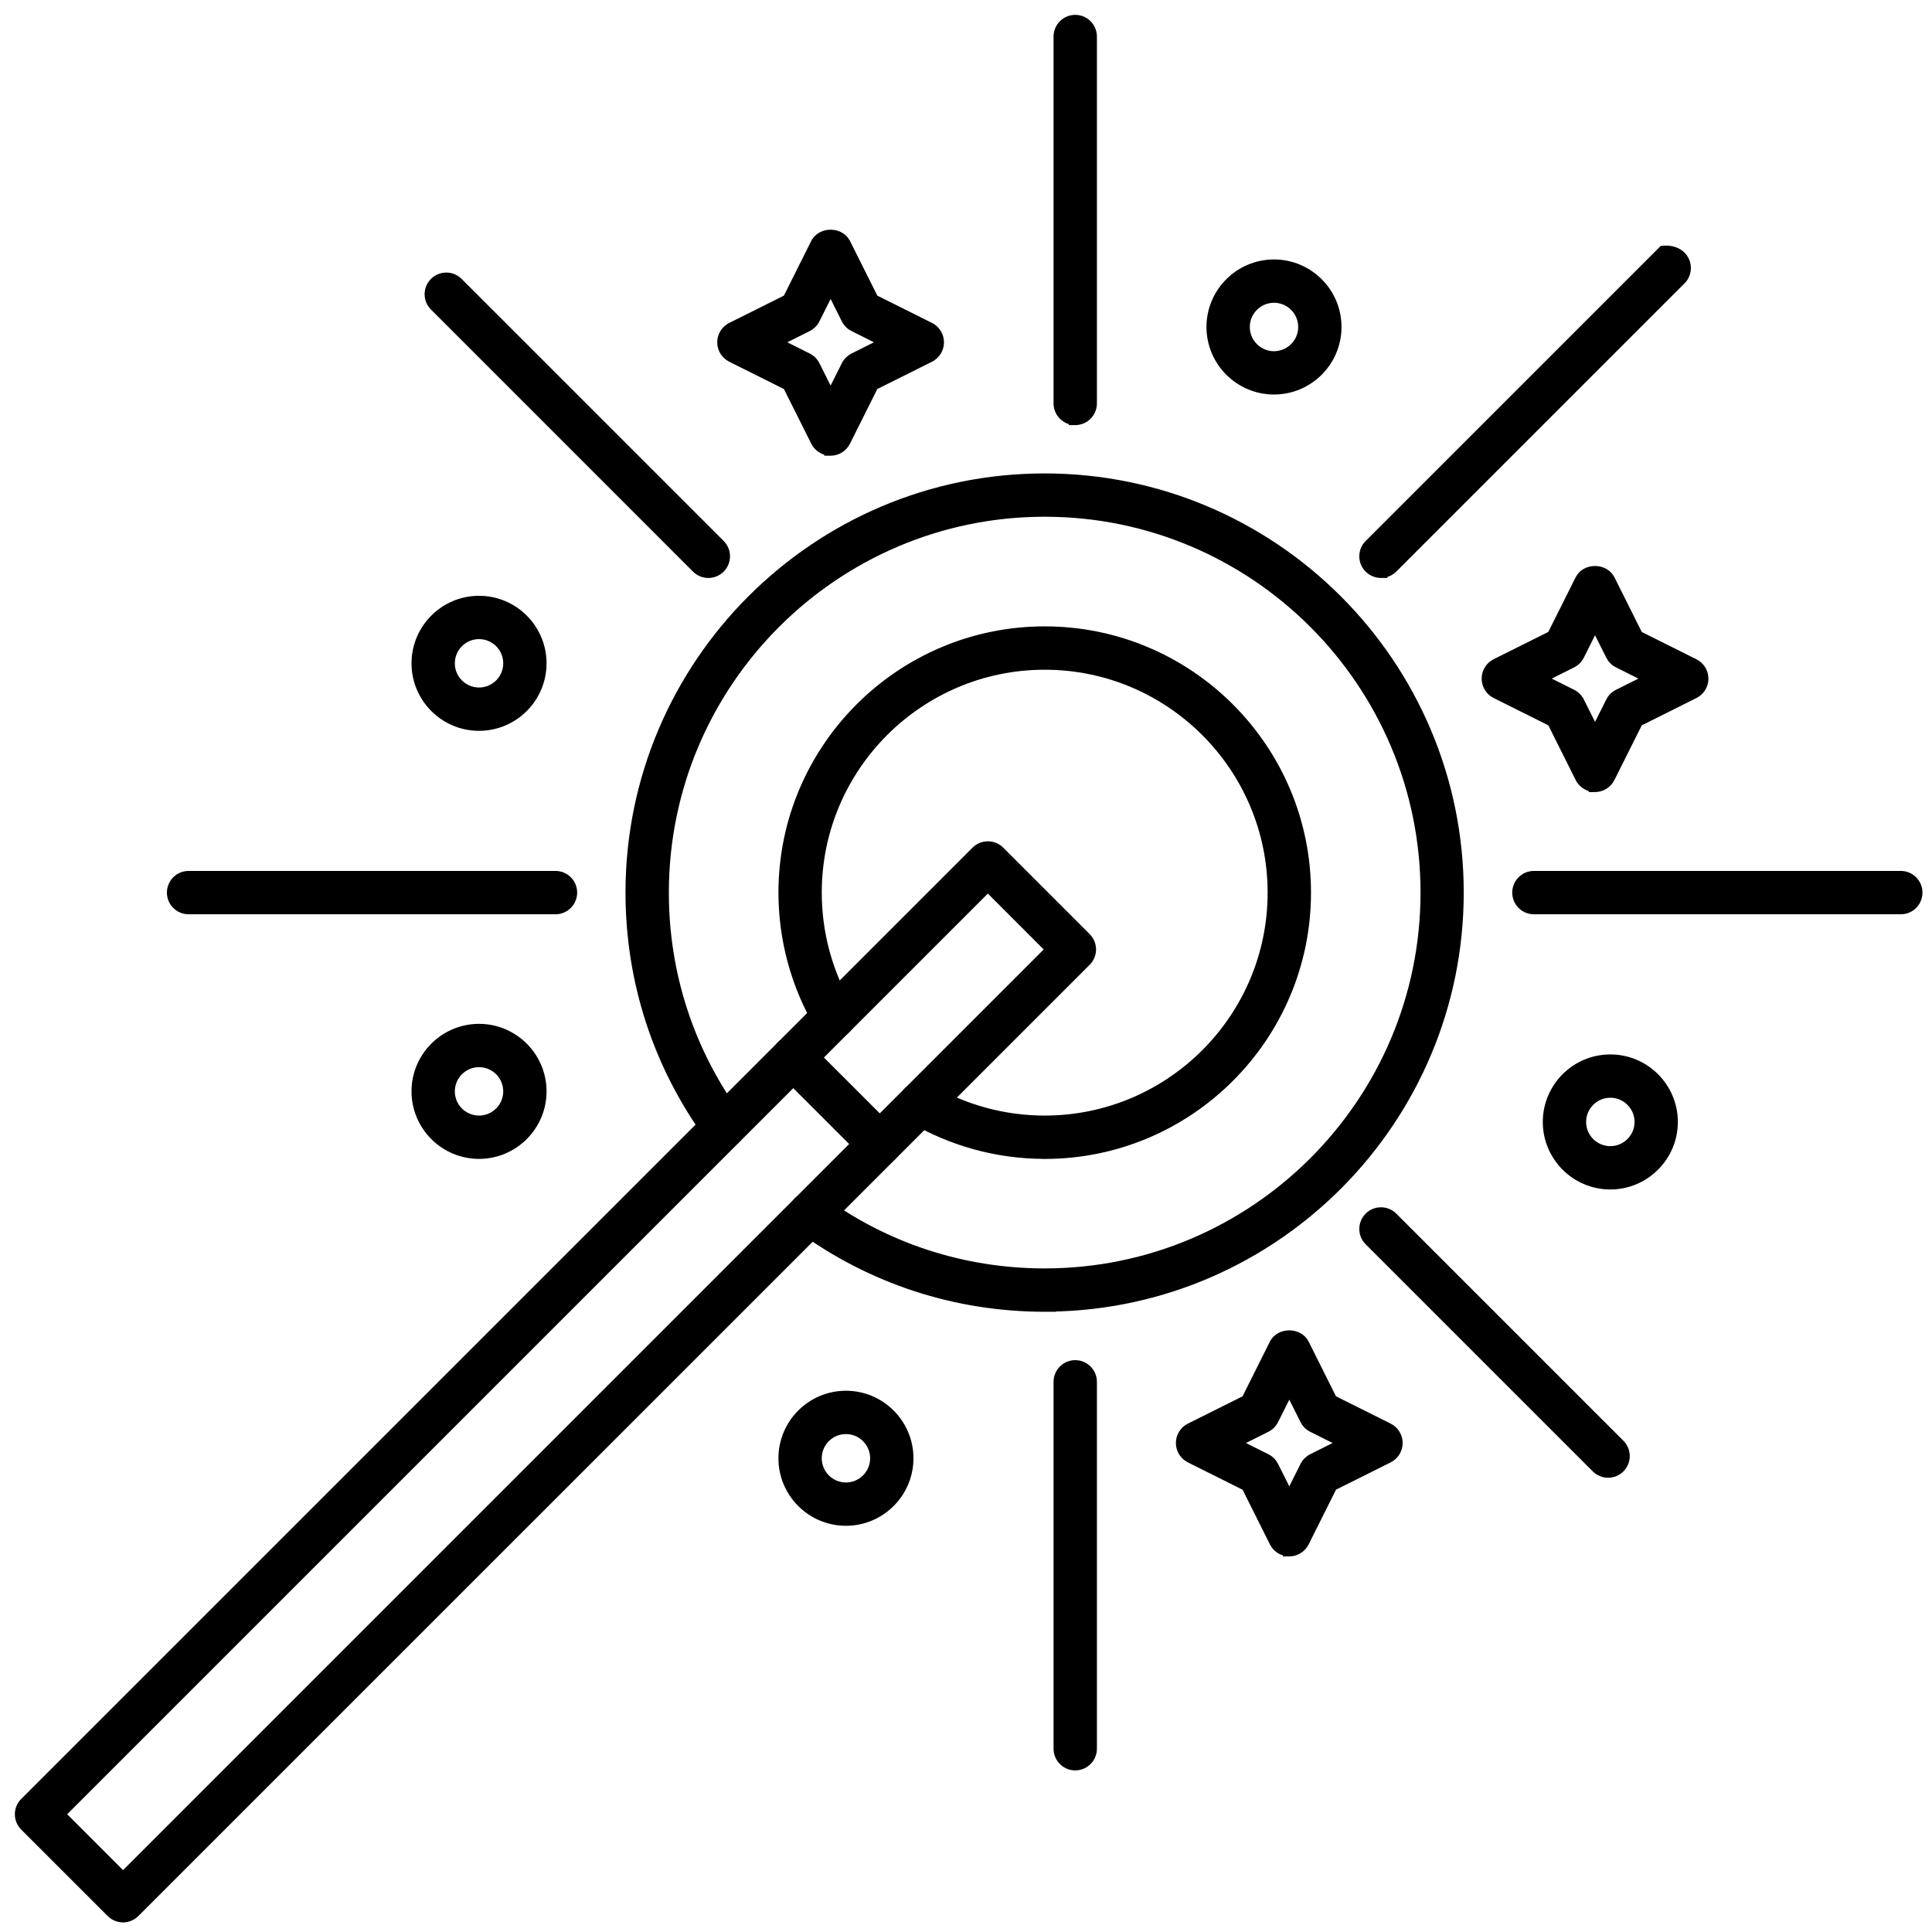
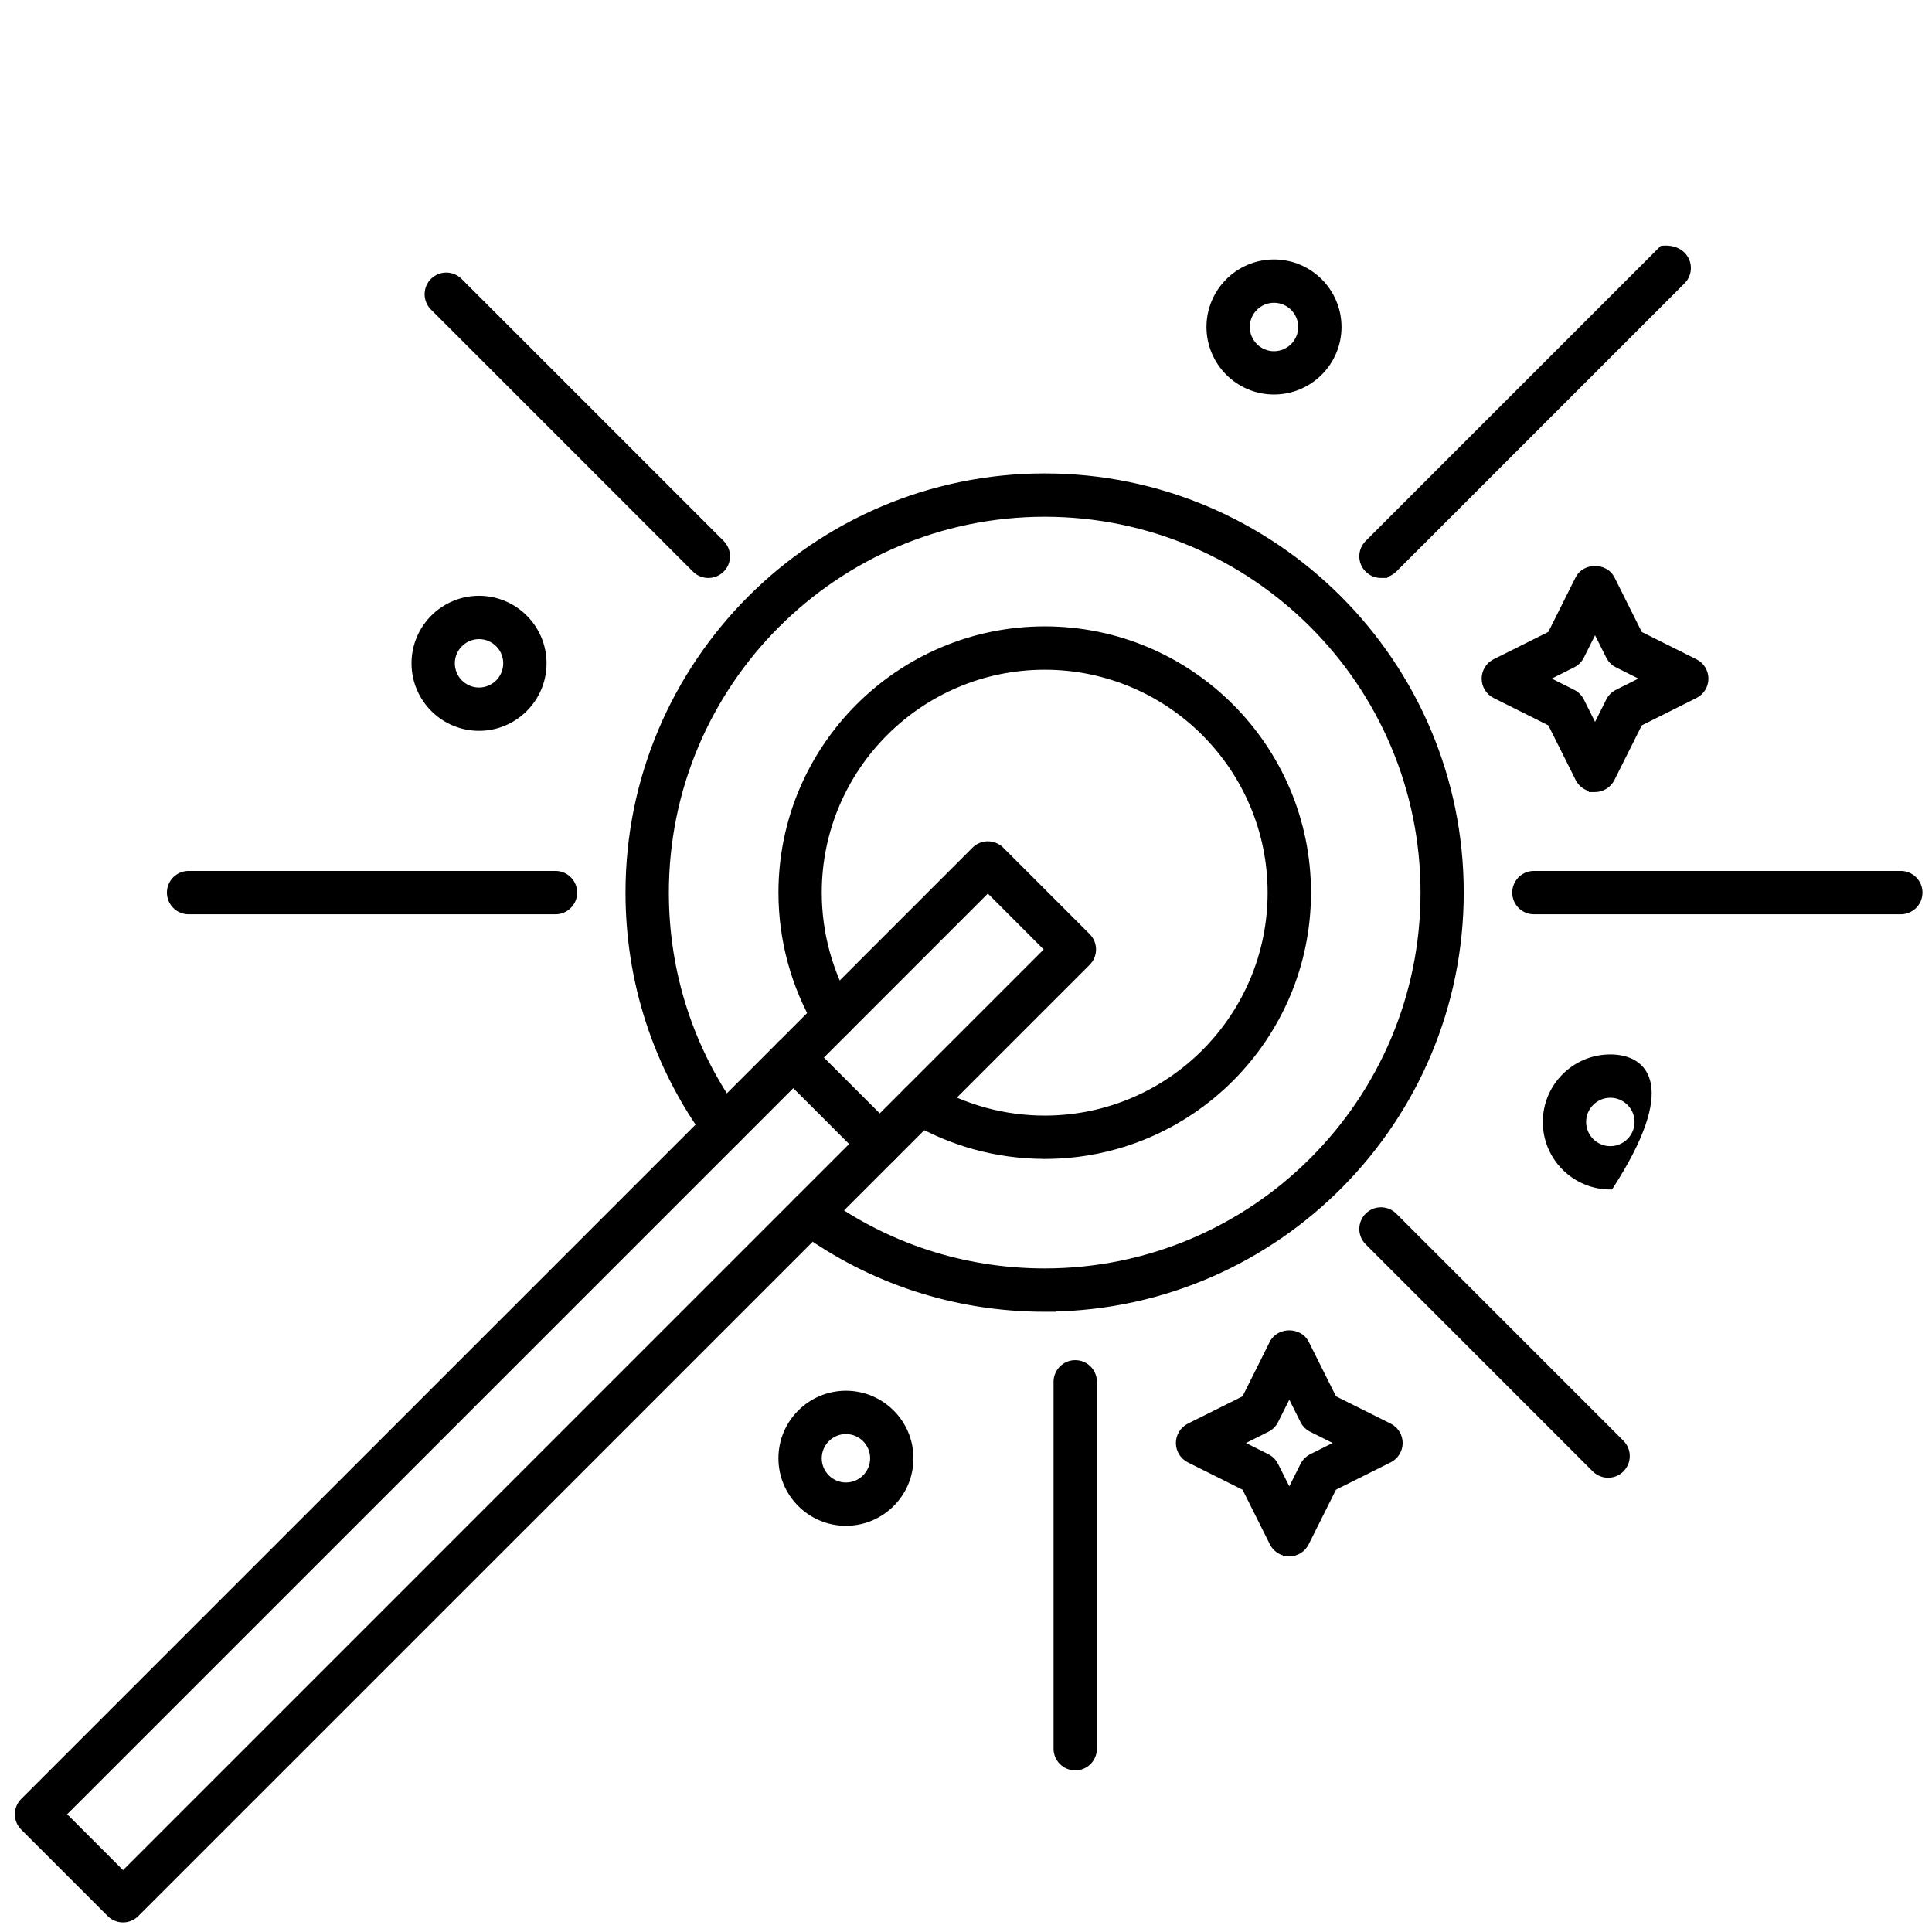
<svg xmlns="http://www.w3.org/2000/svg" width="91" height="91" viewBox="0 0 91 91" fill="none">
  <path d="M74.351 36.674L74.352 36.674C74.476 36.922 74.711 37.093 74.979 37.141V37.157H75.129C75.458 37.157 75.758 36.969 75.907 36.674L75.907 36.674L77.218 34.053L79.839 32.743L79.84 32.743C80.132 32.596 80.319 32.294 80.319 31.966C80.319 31.637 80.132 31.335 79.84 31.188L79.839 31.188L77.218 29.879L75.907 27.257L75.907 27.257C75.753 26.951 75.431 26.809 75.128 26.809C74.825 26.809 74.504 26.951 74.35 27.257L74.35 27.257L73.039 29.877L70.417 31.186L70.417 31.186C70.124 31.334 69.938 31.636 69.938 31.964C69.938 32.293 70.125 32.594 70.418 32.743L70.419 32.743L73.041 34.053L74.351 36.674ZM77.505 31.962L76.181 32.625L76.181 32.625C76.012 32.71 75.877 32.845 75.792 33.014L75.792 33.014L75.129 34.338L74.467 33.014L74.466 33.014C74.382 32.846 74.247 32.709 74.077 32.625C74.077 32.624 74.076 32.624 74.076 32.624L72.754 31.962L74.077 31.3L74.078 31.299C74.246 31.214 74.381 31.079 74.466 30.911L74.467 30.91L75.129 29.587L75.792 30.91L75.792 30.911C75.877 31.078 76.011 31.216 76.181 31.3C76.182 31.3 76.182 31.3 76.182 31.3L77.505 31.962Z" fill="black" stroke="black" stroke-width="0.3" />
-   <path d="M38.346 20.832L38.346 20.833C38.471 21.08 38.706 21.252 38.974 21.299V21.314H39.124C39.453 21.314 39.753 21.126 39.901 20.831L39.901 20.831L41.212 18.211L43.834 16.902L43.834 16.901C44.127 16.754 44.313 16.452 44.313 16.124C44.313 15.796 44.127 15.494 43.834 15.347L43.834 15.346L41.212 14.037L39.901 11.417L39.901 11.417C39.747 11.111 39.426 10.969 39.123 10.969C38.82 10.969 38.499 11.111 38.345 11.417L38.344 11.417L37.034 14.037L34.412 15.346L34.412 15.347C34.119 15.494 33.932 15.796 33.932 16.124C33.932 16.453 34.12 16.754 34.413 16.903L34.414 16.903L37.035 18.212L38.346 20.832ZM41.499 16.122L40.176 16.785L40.175 16.785C40.007 16.87 39.872 17.005 39.787 17.174L39.786 17.174L39.124 18.498L38.461 17.174L38.461 17.174C38.376 17.006 38.242 16.869 38.071 16.785C38.071 16.785 38.071 16.785 38.071 16.785L36.748 16.122L38.072 15.46L38.072 15.46C38.241 15.374 38.376 15.239 38.461 15.071L38.461 15.07L39.124 13.747L39.786 15.07L39.787 15.071C39.871 15.238 40.006 15.376 40.176 15.46C40.176 15.46 40.176 15.46 40.177 15.46L41.499 16.122Z" fill="black" stroke="black" stroke-width="0.3" />
  <path d="M59.95 72.678L59.95 72.678C60.075 72.925 60.31 73.097 60.578 73.144V73.159H60.728C61.057 73.159 61.357 72.971 61.505 72.676L61.505 72.676L62.816 70.054L65.438 68.745L65.438 68.745C65.731 68.598 65.917 68.296 65.917 67.968C65.917 67.639 65.731 67.337 65.438 67.19L65.438 67.19L62.816 65.881L61.505 63.259L61.505 63.259C61.351 62.953 61.03 62.811 60.727 62.811C60.424 62.811 60.102 62.953 59.949 63.259L59.948 63.259L58.638 65.881L56.016 67.19L56.016 67.19C55.723 67.337 55.536 67.639 55.536 67.968C55.536 68.296 55.723 68.598 56.017 68.746L56.018 68.747L58.639 70.056L59.95 72.678ZM63.103 67.968L61.78 68.63L61.779 68.63C61.611 68.716 61.476 68.851 61.391 69.019L61.39 69.02L60.728 70.343L60.065 69.02L60.065 69.019C59.98 68.852 59.845 68.714 59.675 68.63C59.675 68.63 59.675 68.63 59.675 68.63L58.352 67.968L59.676 67.305L59.676 67.305C59.845 67.22 59.98 67.085 60.065 66.916L60.065 66.915L60.728 65.592L61.39 66.915L61.391 66.916C61.475 67.084 61.61 67.221 61.78 67.305C61.78 67.305 61.78 67.305 61.781 67.305L63.103 67.968Z" fill="black" stroke="black" stroke-width="0.3" />
  <path d="M5.179 90.143L5.179 90.144C5.344 90.306 5.564 90.398 5.795 90.398C6.028 90.398 6.249 90.304 6.411 90.141L51.22 45.336C51.56 44.996 51.56 44.445 51.22 44.105L47.147 40.031L47.147 40.031L47.146 40.031C46.982 39.868 46.763 39.777 46.53 39.777C46.298 39.777 46.077 39.868 45.914 40.031L1.105 84.839C0.765 85.179 0.765 85.73 1.105 86.07L5.179 90.143ZM5.795 88.298L2.952 85.453L46.529 41.877L49.371 44.721L5.795 88.298Z" fill="black" stroke="black" stroke-width="0.3" />
  <path d="M37.65 57.864C41.018 60.331 45.016 61.636 49.207 61.636H49.487L49.483 61.629C60.157 61.479 68.794 52.749 68.794 42.04C68.794 31.238 60.006 22.449 49.203 22.449C38.401 22.449 29.612 31.236 29.612 42.04C29.612 46.231 30.916 50.228 33.384 53.6C33.667 53.99 34.21 54.073 34.599 53.789C34.989 53.505 35.072 52.96 34.788 52.572C32.542 49.502 31.354 45.861 31.354 42.042C31.354 32.197 39.361 24.189 49.207 24.189C59.052 24.189 67.059 32.197 67.059 42.042C67.059 51.887 59.05 59.894 49.207 59.894C45.387 59.894 41.746 58.706 38.676 56.459M37.65 57.864L37.738 57.744L37.65 57.864C37.65 57.864 37.65 57.864 37.65 57.864ZM37.65 57.864C37.259 57.58 37.179 57.036 37.46 56.648L37.461 56.647C37.745 56.26 38.291 56.176 38.676 56.459M38.676 56.459L38.587 56.58L38.676 56.459C38.676 56.459 38.676 56.459 38.676 56.459Z" fill="black" stroke="black" stroke-width="0.3" />
  <path d="M42.912 52.719L42.912 52.719C44.792 53.832 46.947 54.424 49.144 54.435L49.146 54.437H49.208C56.042 54.437 61.6 48.879 61.6 42.045C61.6 35.211 56.042 29.653 49.208 29.653C42.374 29.653 36.816 35.212 36.816 42.045C36.816 44.262 37.409 46.438 38.531 48.341L38.531 48.342C38.778 48.755 39.314 48.888 39.722 48.647C40.137 48.403 40.275 47.87 40.03 47.456C39.066 45.822 38.556 43.95 38.556 42.045C38.556 36.171 43.333 31.395 49.207 31.395C55.08 31.395 59.857 36.171 59.857 42.045C59.857 47.919 55.08 52.695 49.207 52.695C47.299 52.695 45.428 52.185 43.799 51.222L43.798 51.221C43.385 50.979 42.851 51.116 42.606 51.528L42.606 51.528C42.361 51.942 42.501 52.475 42.912 52.719Z" fill="black" stroke="black" stroke-width="0.3" />
  <path d="M65.046 27.073H65.197V27.058C65.367 27.028 65.53 26.947 65.661 26.816L79.24 13.238C79.508 12.969 79.564 12.568 79.408 12.245C79.248 11.913 78.88 11.685 78.348 11.721L78.292 11.725L78.252 11.765L64.43 25.587C64.09 25.927 64.09 26.478 64.43 26.818L64.431 26.819C64.601 26.987 64.824 27.073 65.046 27.073Z" fill="black" stroke="black" stroke-width="0.3" />
  <path d="M72.249 42.914H89.531C90.012 42.914 90.401 42.524 90.401 42.043C90.401 41.562 90.01 41.172 89.531 41.172H72.249C71.768 41.172 71.378 41.562 71.378 42.043C71.378 42.525 71.77 42.914 72.249 42.914Z" fill="black" stroke="black" stroke-width="0.3" />
  <path d="M8.883 42.914H26.164C26.645 42.914 27.035 42.524 27.035 42.043C27.035 41.562 26.643 41.172 26.164 41.172H8.883C8.401 41.172 8.012 41.562 8.012 42.043C8.012 42.525 8.403 42.914 8.883 42.914Z" fill="black" stroke="black" stroke-width="0.3" />
-   <path d="M49.774 19.001C49.774 19.431 50.087 19.788 50.495 19.859V19.873H50.645C51.127 19.873 51.516 19.482 51.516 19.003V1.721C51.516 1.24 51.126 0.85 50.645 0.85C50.164 0.85 49.774 1.242 49.774 1.721V19.001Z" fill="black" stroke="black" stroke-width="0.3" />
  <path d="M49.774 82.367C49.774 82.849 50.166 83.238 50.645 83.238C51.127 83.238 51.516 82.847 51.516 82.367V65.086C51.516 64.604 51.126 64.215 50.645 64.215C50.164 64.215 49.774 64.606 49.774 65.086V82.367Z" fill="black" stroke="black" stroke-width="0.3" />
  <path d="M32.747 26.818L32.748 26.819C32.918 26.987 33.141 27.073 33.363 27.073H33.365C33.588 27.073 33.81 26.987 33.98 26.818C34.32 26.478 34.32 25.927 33.98 25.587L21.636 13.243C21.296 12.903 20.745 12.903 20.405 13.243C20.065 13.583 20.065 14.134 20.405 14.474C20.405 14.474 20.405 14.474 20.405 14.474L32.747 26.818Z" fill="black" stroke="black" stroke-width="0.3" />
  <path d="M75.128 69.199L75.129 69.2C75.299 69.368 75.522 69.454 75.745 69.454C75.967 69.454 76.19 69.368 76.359 69.199C76.699 68.859 76.699 68.308 76.359 67.968L65.661 57.27C65.321 56.93 64.77 56.93 64.43 57.27C64.09 57.61 64.09 58.161 64.43 58.501L75.128 69.199Z" fill="black" stroke="black" stroke-width="0.3" />
  <path d="M40.822 54.5L40.822 54.501C40.993 54.669 41.215 54.755 41.438 54.755C41.661 54.755 41.884 54.669 42.053 54.5C42.393 54.16 42.393 53.609 42.053 53.269L37.979 49.196C37.639 48.855 37.088 48.855 36.748 49.196C36.408 49.536 36.408 50.086 36.748 50.426L40.822 54.5Z" fill="black" stroke="black" stroke-width="0.3" />
  <path d="M19.533 31.243C19.533 32.914 20.892 34.273 22.563 34.273C24.234 34.273 25.593 32.914 25.593 31.243C25.593 29.572 24.234 28.213 22.563 28.213C20.892 28.213 19.533 29.572 19.533 31.243ZM21.273 31.243C21.273 30.532 21.851 29.953 22.563 29.953C23.275 29.953 23.853 30.532 23.853 31.243C23.853 31.954 23.275 32.533 22.563 32.533C21.851 32.533 21.273 31.954 21.273 31.243Z" fill="black" stroke="black" stroke-width="0.3" />
  <path d="M56.977 15.401C56.977 17.073 58.336 18.432 60.007 18.432C61.678 18.432 63.037 17.073 63.037 15.401C63.037 13.73 61.678 12.371 60.007 12.371C58.336 12.371 56.977 13.73 56.977 15.401ZM58.717 15.401C58.717 14.691 59.295 14.111 60.007 14.111C60.719 14.111 61.297 14.691 61.297 15.401C61.297 16.112 60.719 16.692 60.007 16.692C59.295 16.692 58.717 16.112 58.717 15.401Z" fill="black" stroke="black" stroke-width="0.3" />
-   <path d="M72.818 52.845C72.818 54.516 74.177 55.876 75.848 55.876C77.519 55.876 78.879 54.516 78.879 52.845C78.879 51.174 77.519 49.815 75.848 49.815C74.177 49.815 72.818 51.174 72.818 52.845ZM74.558 52.845C74.558 52.135 75.136 51.555 75.848 51.555C76.56 51.555 77.139 52.135 77.139 52.845C77.139 53.556 76.56 54.135 75.848 54.135C75.136 54.135 74.558 53.556 74.558 52.845Z" fill="black" stroke="black" stroke-width="0.3" />
+   <path d="M72.818 52.845C72.818 54.516 74.177 55.876 75.848 55.876C78.879 51.174 77.519 49.815 75.848 49.815C74.177 49.815 72.818 51.174 72.818 52.845ZM74.558 52.845C74.558 52.135 75.136 51.555 75.848 51.555C76.56 51.555 77.139 52.135 77.139 52.845C77.139 53.556 76.56 54.135 75.848 54.135C75.136 54.135 74.558 53.556 74.558 52.845Z" fill="black" stroke="black" stroke-width="0.3" />
  <path d="M36.815 68.687C36.815 70.358 38.174 71.717 39.845 71.717C41.516 71.717 42.875 70.358 42.875 68.687C42.875 67.016 41.516 65.656 39.845 65.656C38.174 65.656 36.815 67.016 36.815 68.687ZM38.555 68.687C38.555 67.976 39.133 67.397 39.845 67.397C40.557 67.397 41.135 67.976 41.135 68.687C41.135 69.397 40.557 69.977 39.845 69.977C39.133 69.977 38.555 69.397 38.555 68.687Z" fill="black" stroke="black" stroke-width="0.3" />
-   <path d="M19.533 51.405C19.533 53.076 20.892 54.435 22.563 54.435C24.234 54.435 25.593 53.076 25.593 51.405C25.593 49.734 24.234 48.375 22.563 48.375C20.892 48.375 19.533 49.734 19.533 51.405ZM21.273 51.405C21.273 50.694 21.851 50.115 22.563 50.115C23.275 50.115 23.853 50.694 23.853 51.405C23.853 52.116 23.275 52.695 22.563 52.695C21.851 52.695 21.273 52.116 21.273 51.405Z" fill="black" stroke="black" stroke-width="0.3" />
</svg>